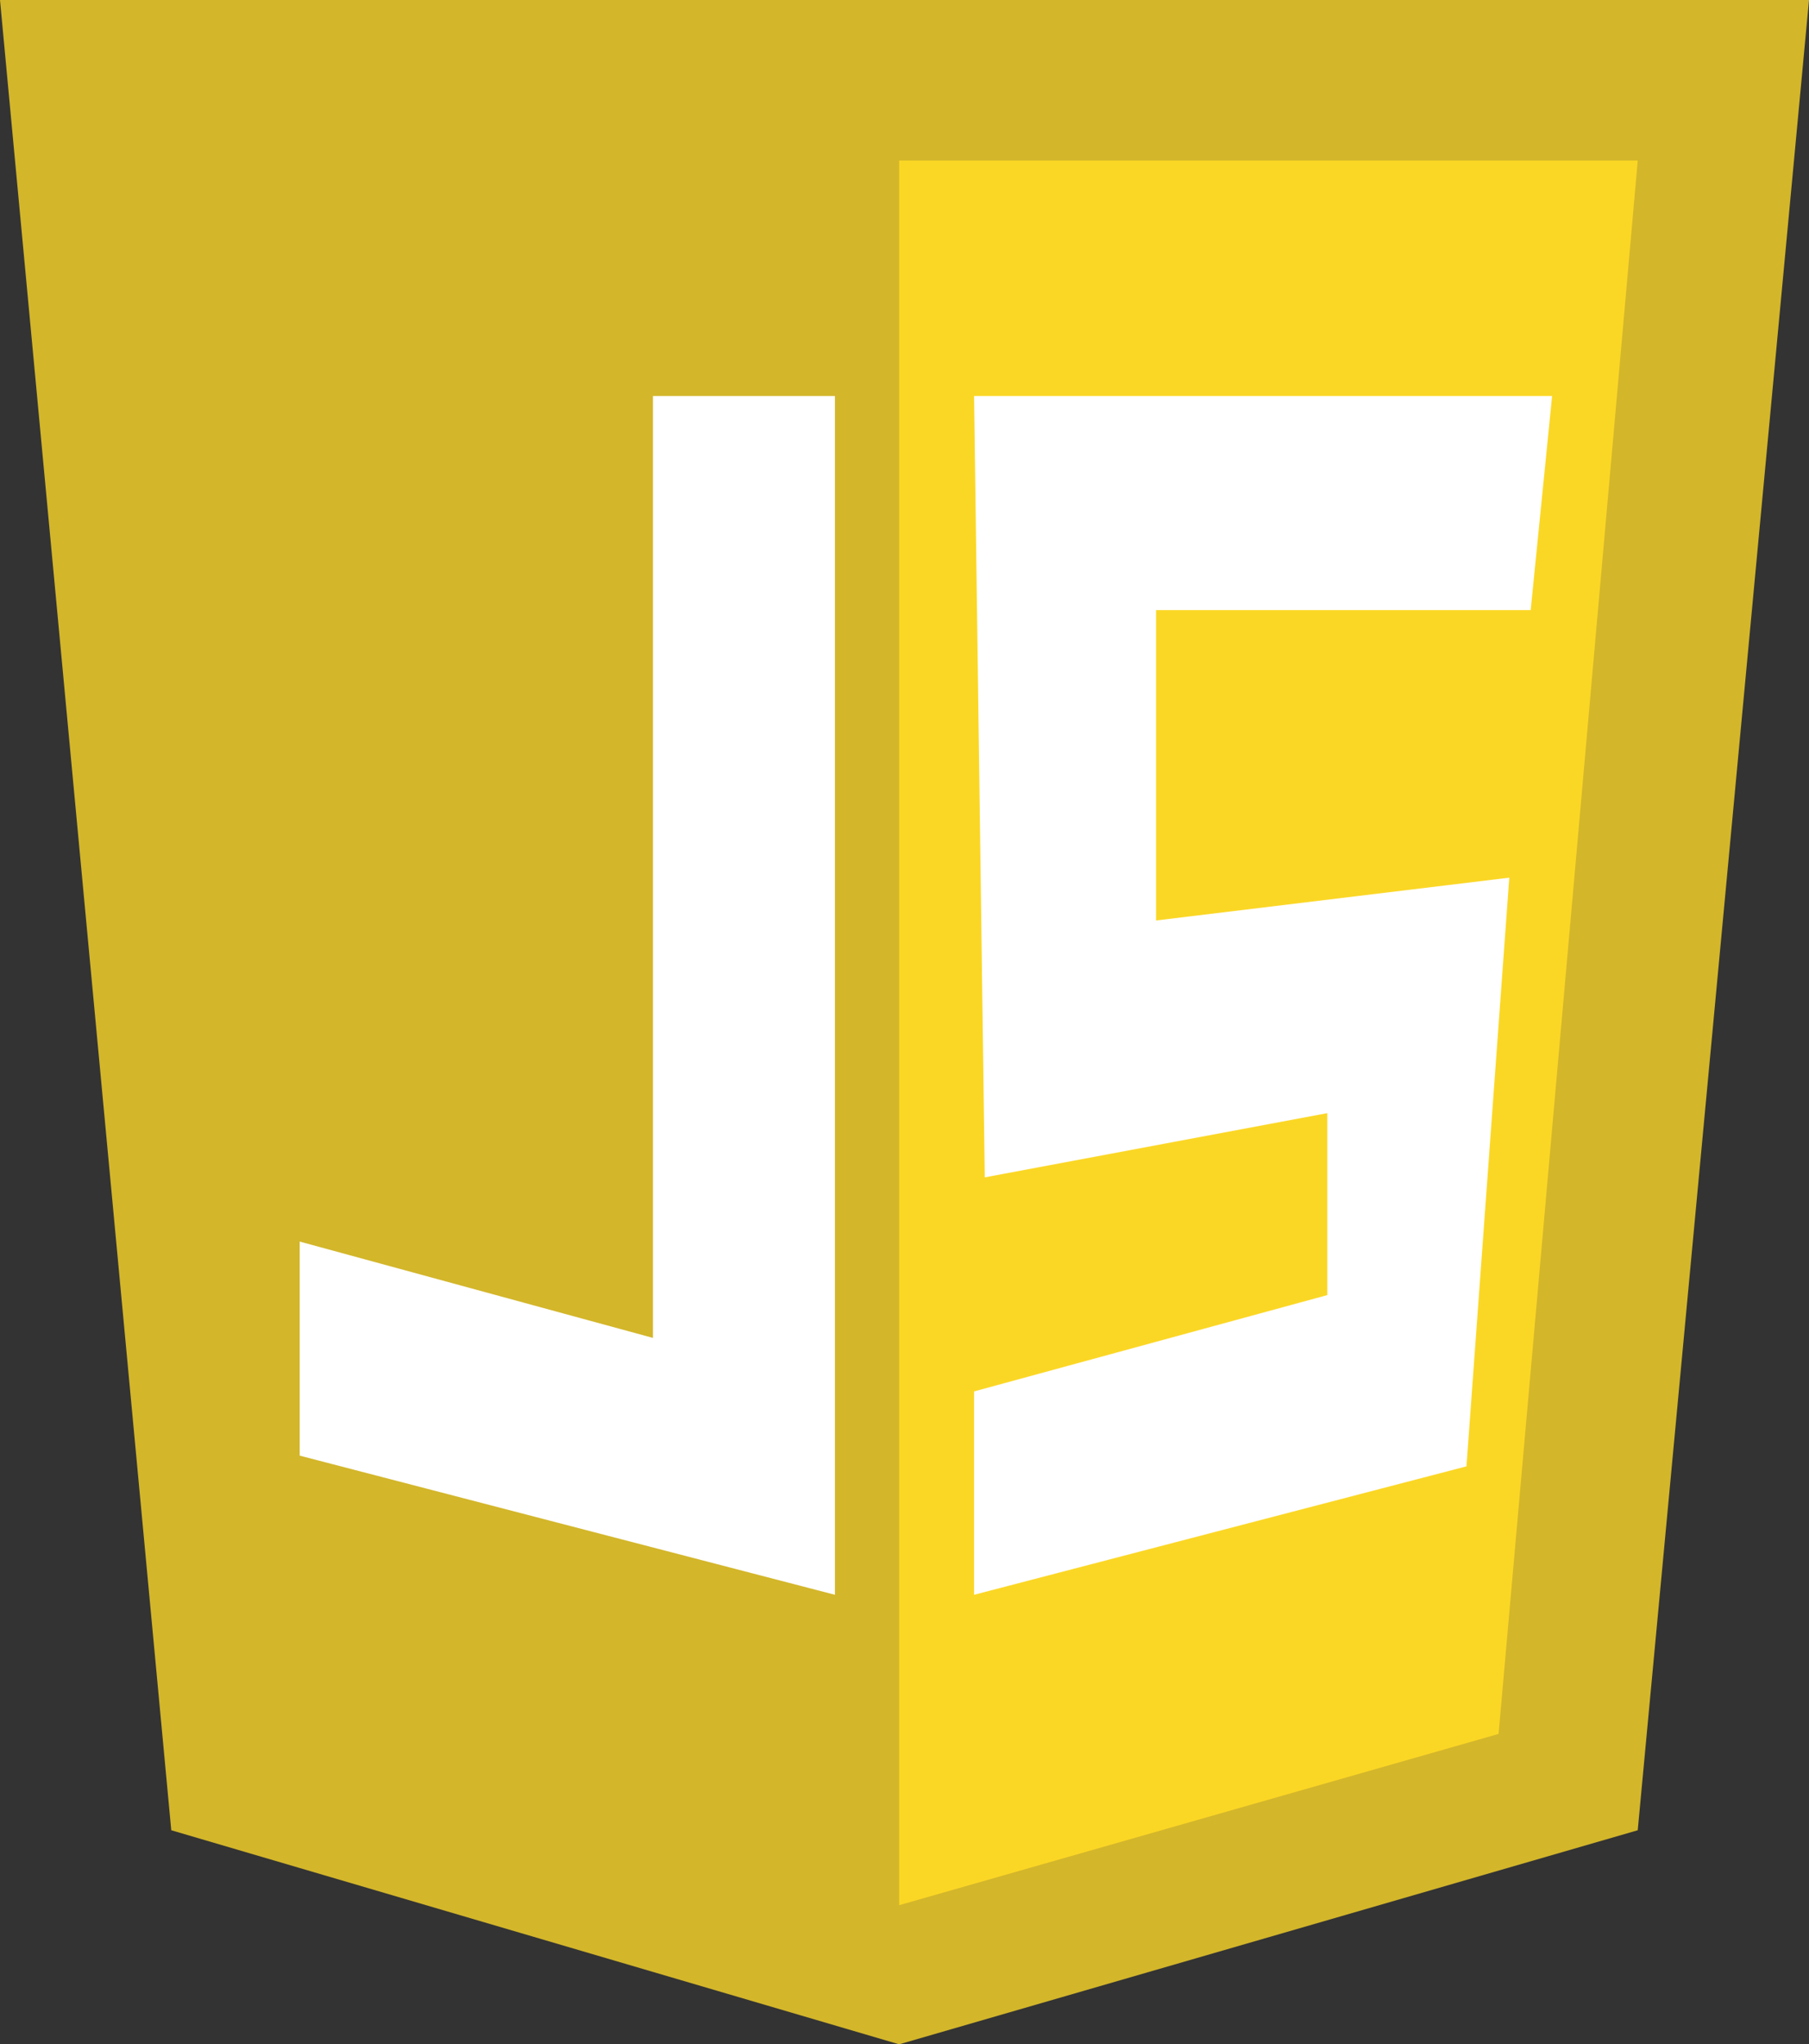
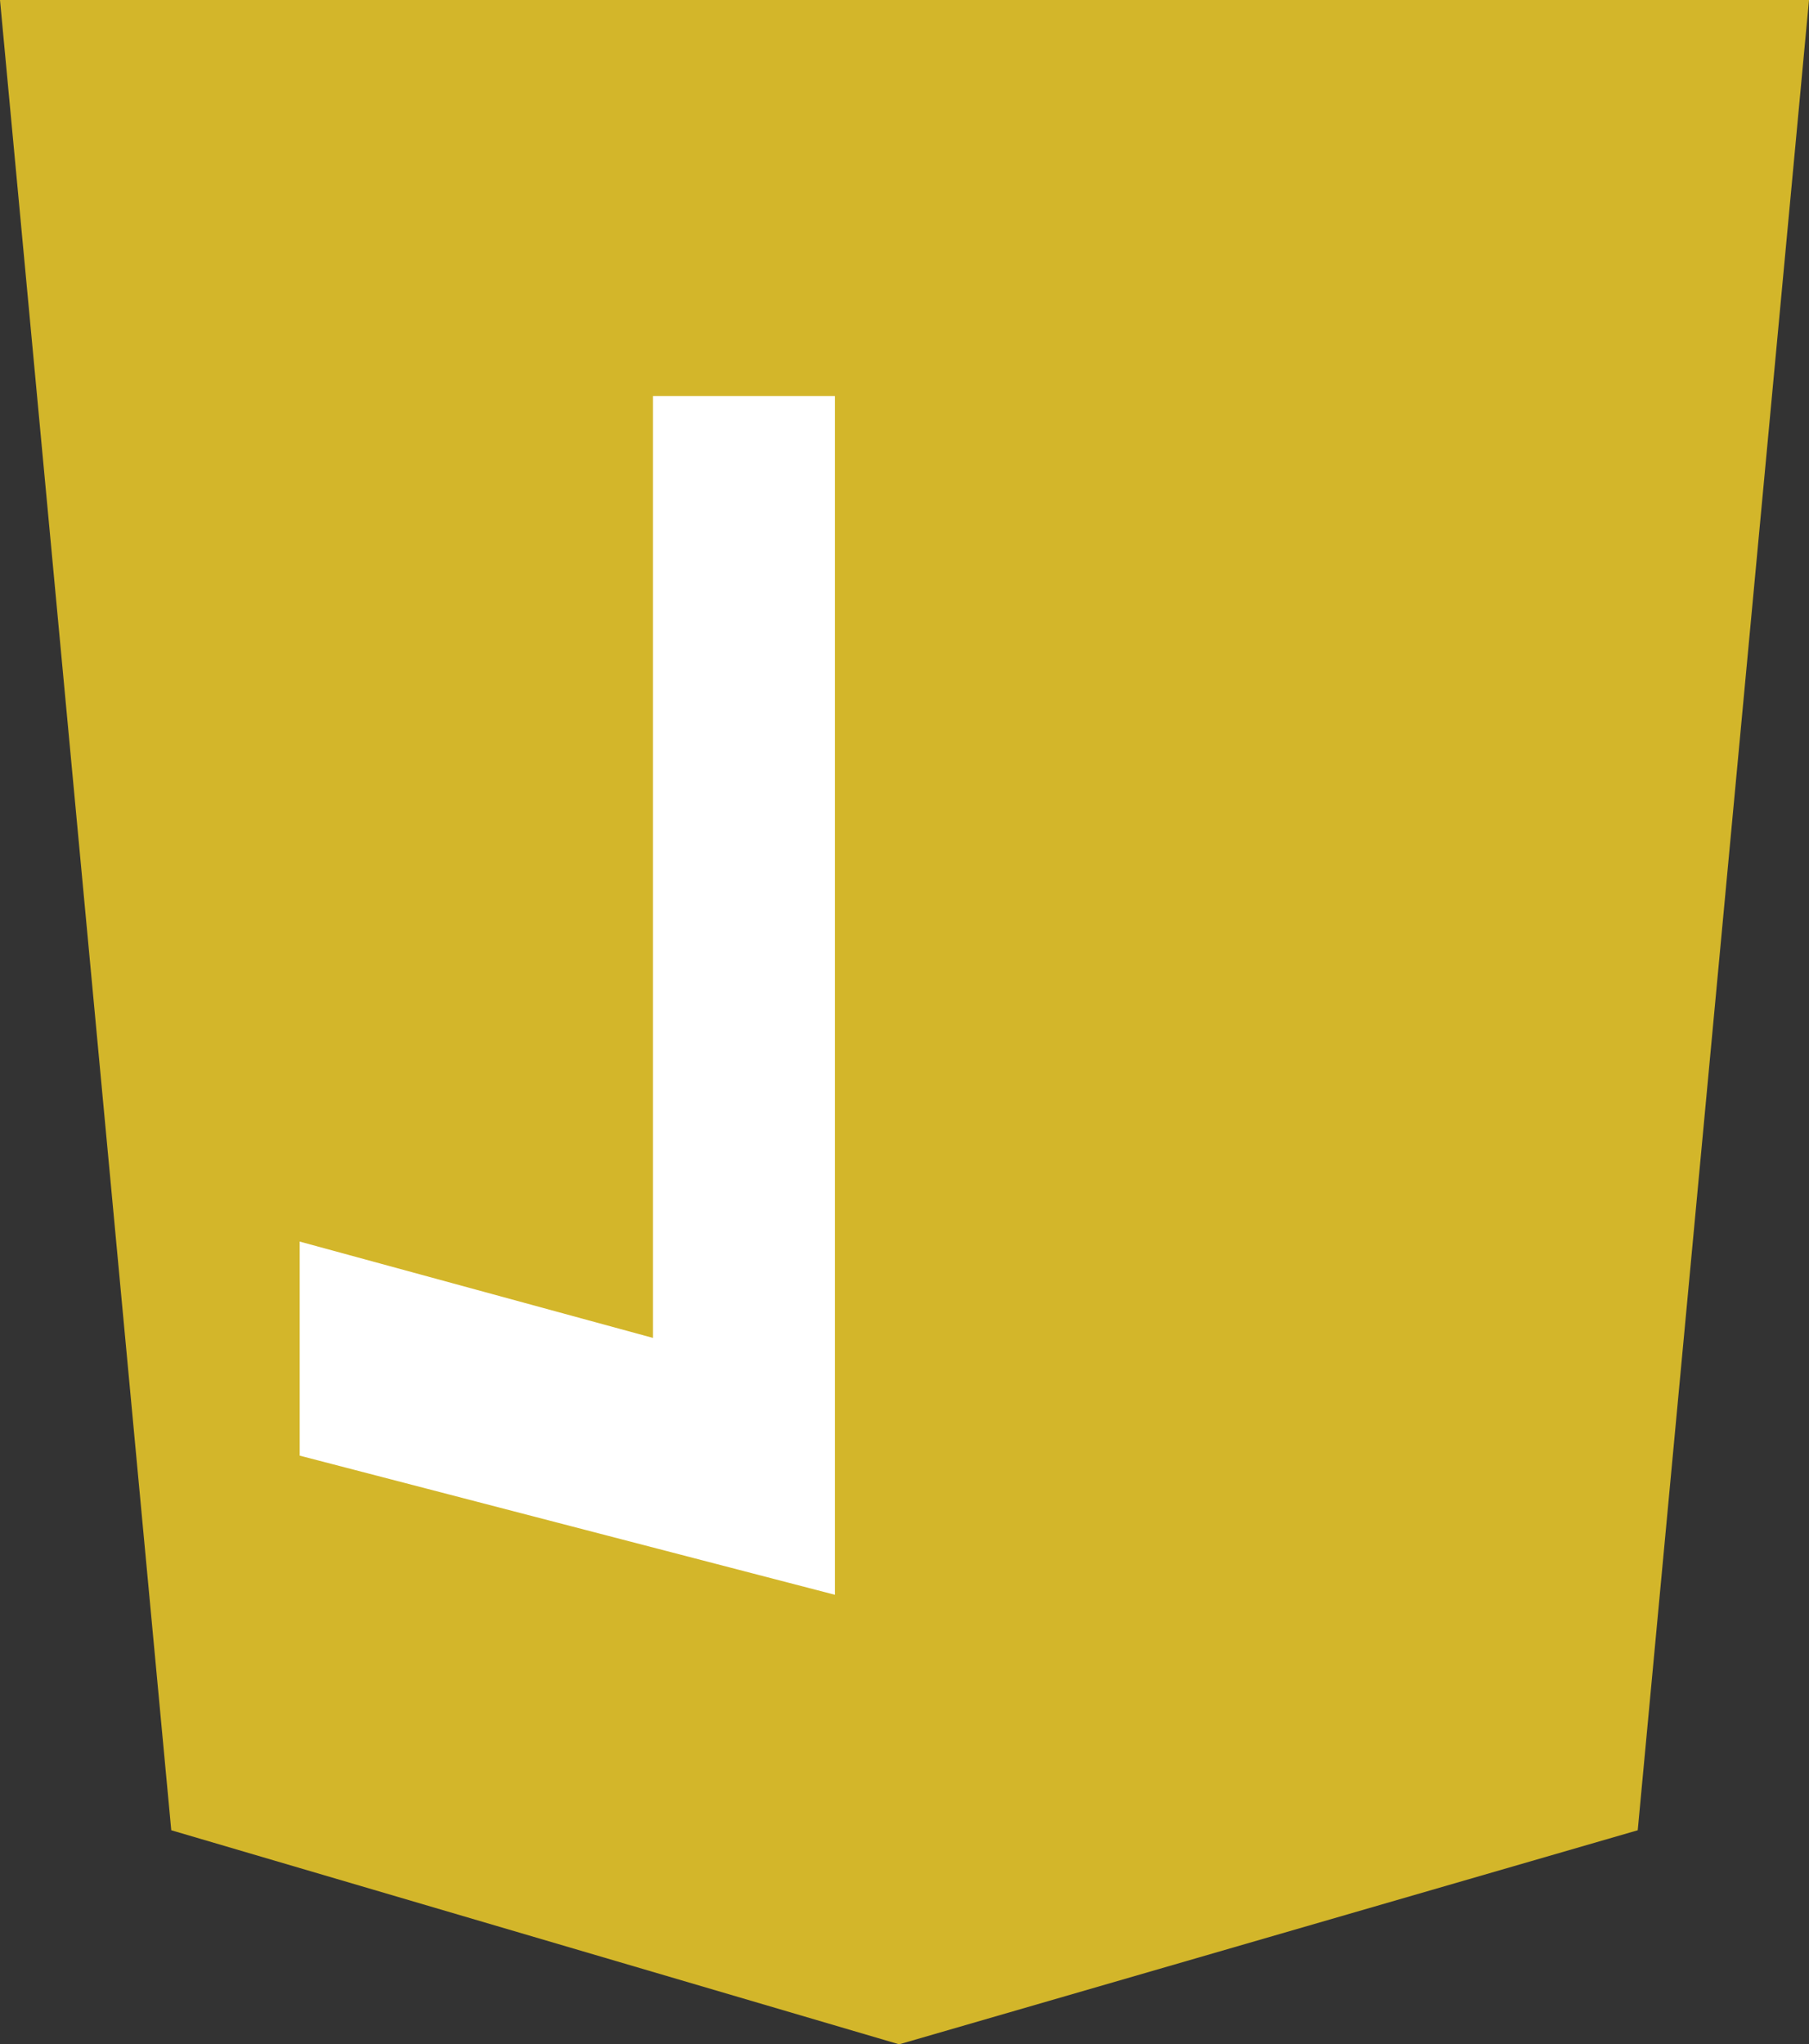
<svg xmlns="http://www.w3.org/2000/svg" id="Layer_1" data-name="Layer 1" viewBox="0 0 169 191">
  <rect x="0" y="0" width="169" height="191" fill="#333333" stroke="none" />
  <defs>
    <style>
      .cls-1 {
        fill: #d3b62a;
      }

      .cls-1, .cls-2, .cls-3 {
        stroke-width: 0px;
      }

      .cls-2 {
        fill: #fbd725;
      }

      .cls-3 {
        fill: #fff;
      }
    </style>
  </defs>
  <polygon class="cls-1" points="0 0 169 0 153 171 84 191 16 171 0 0" />
-   <polygon class="cls-2" points="84 15 153 15 140 162 84 178 84 15" />
  <polygon class="cls-3" points="61 37 61 125 28 116 28 136 78 149 78 37 61 37" />
-   <polygon class="cls-3" points="145 37 91 37 92 110 124 104 124 121 91 130 91 149 137 137 141 82 108 86 108 57 143 57 145 37" />
</svg>